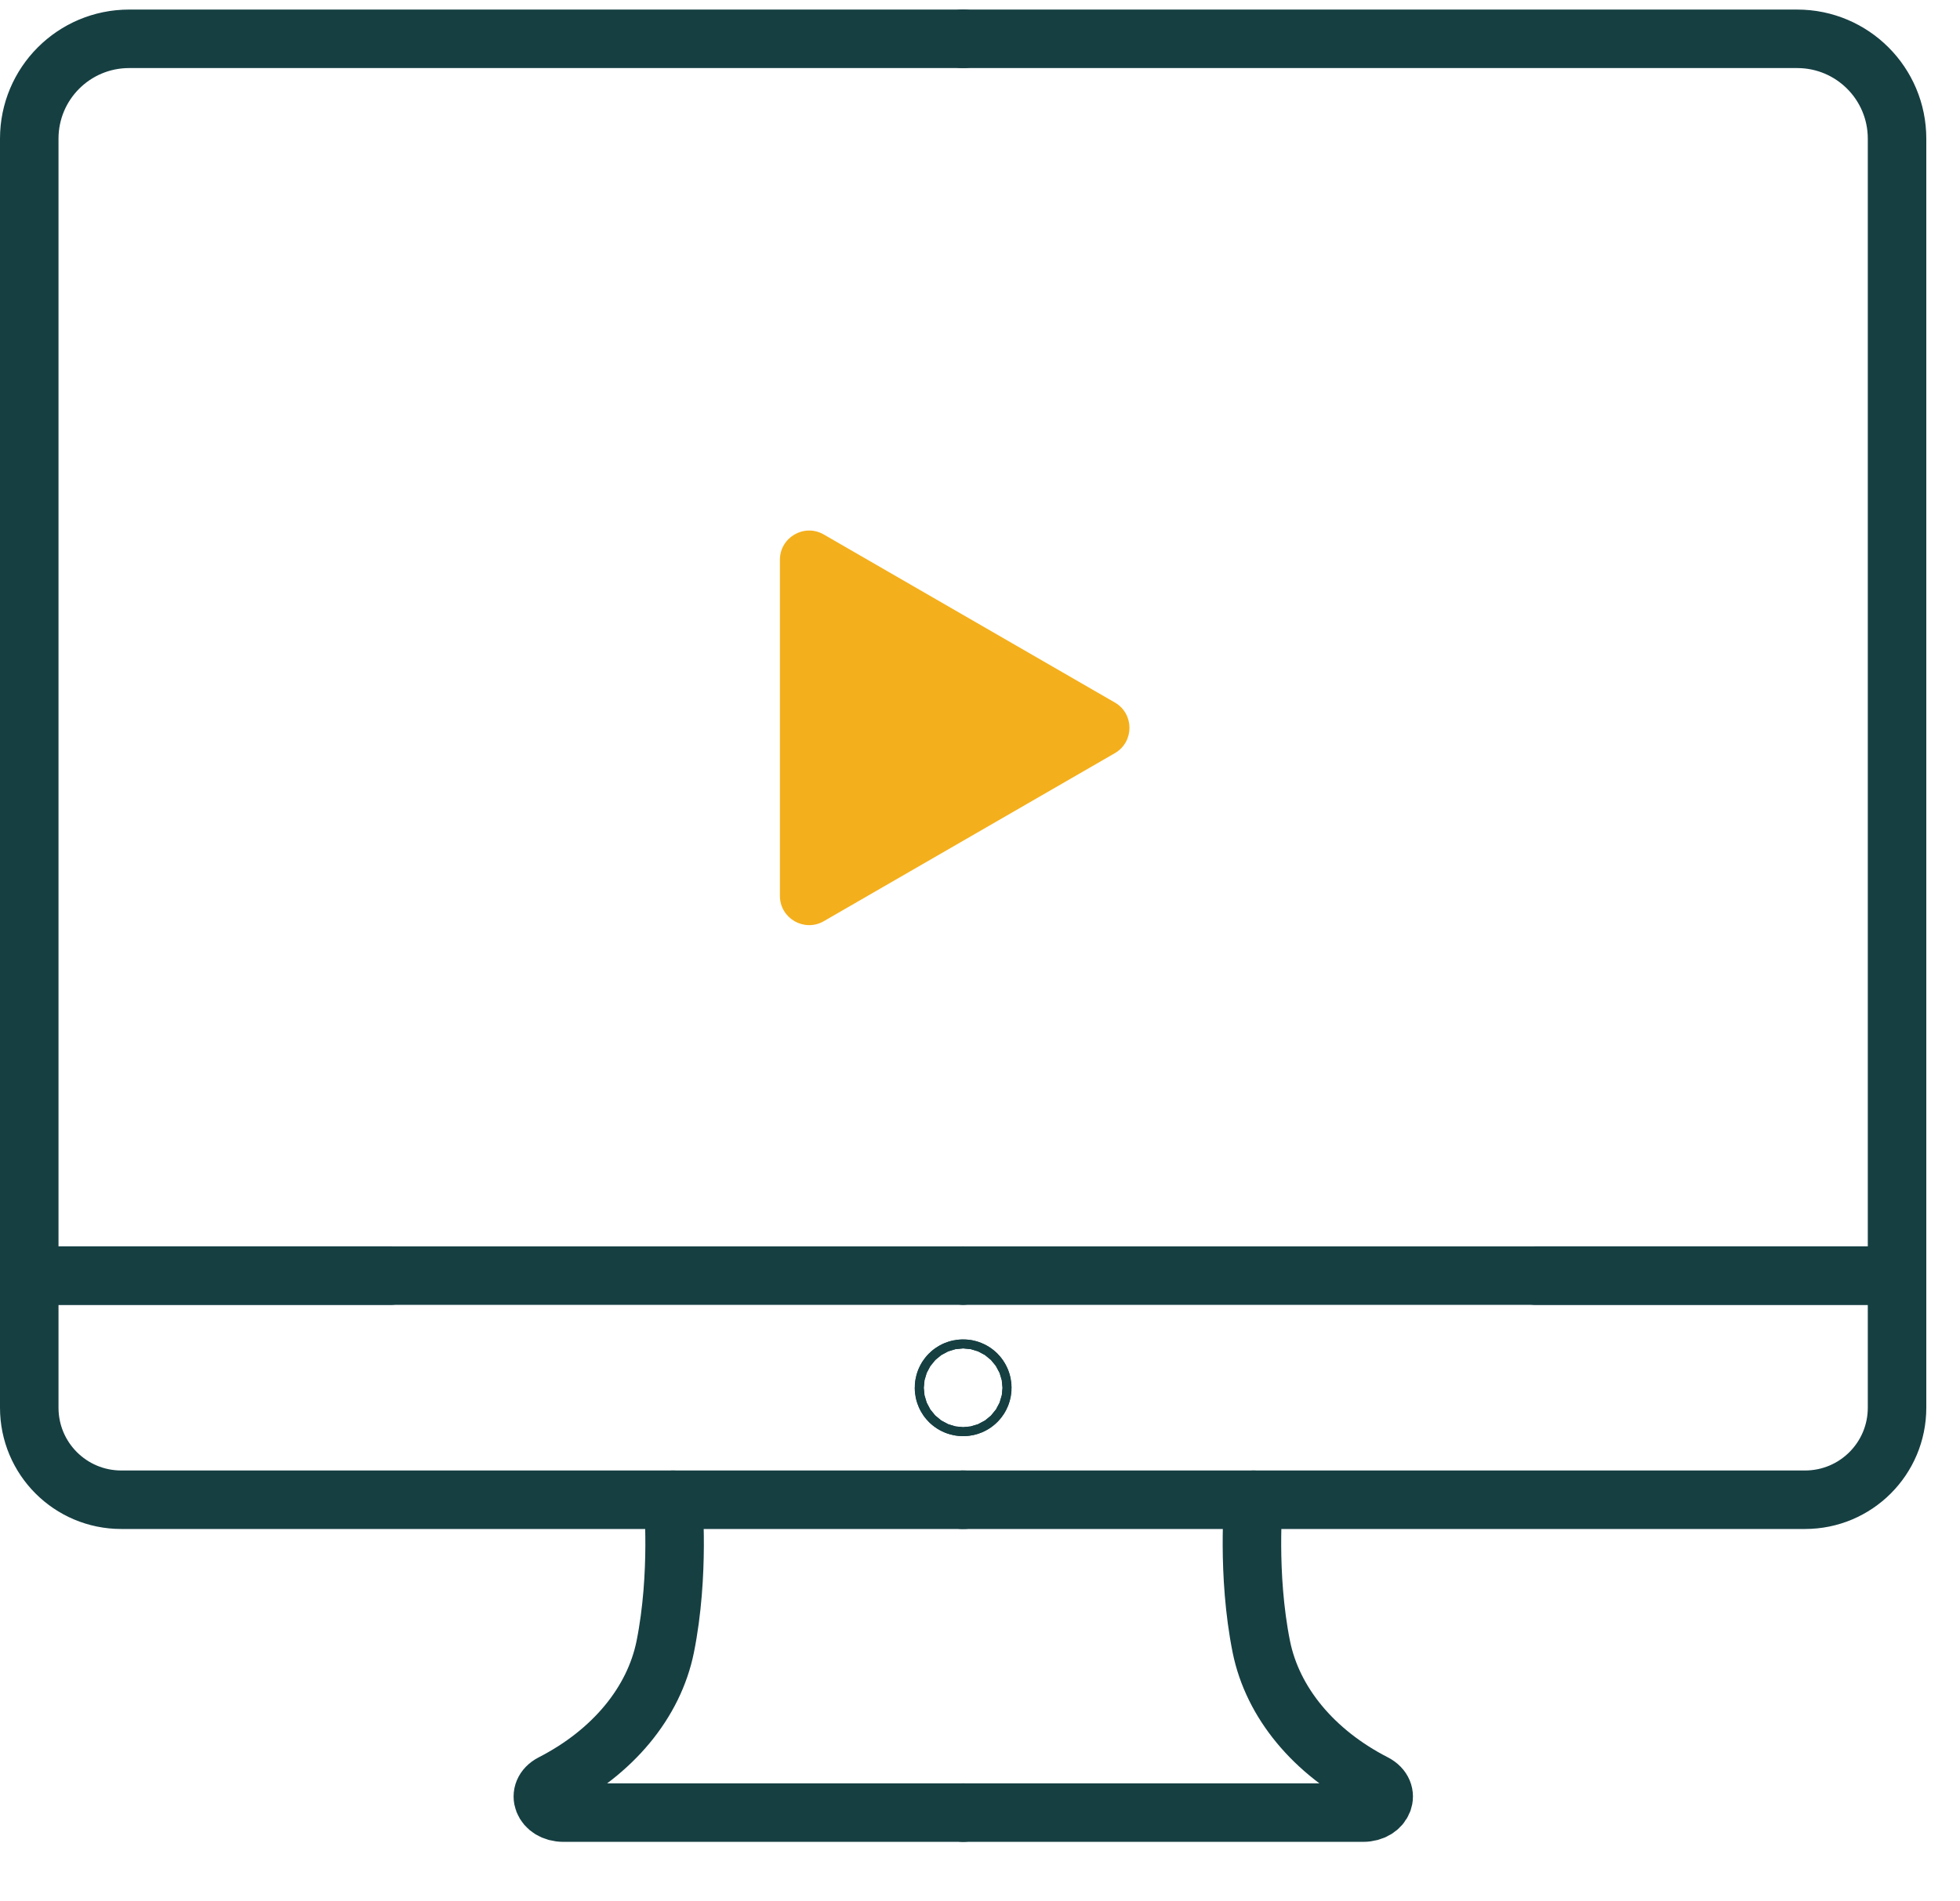
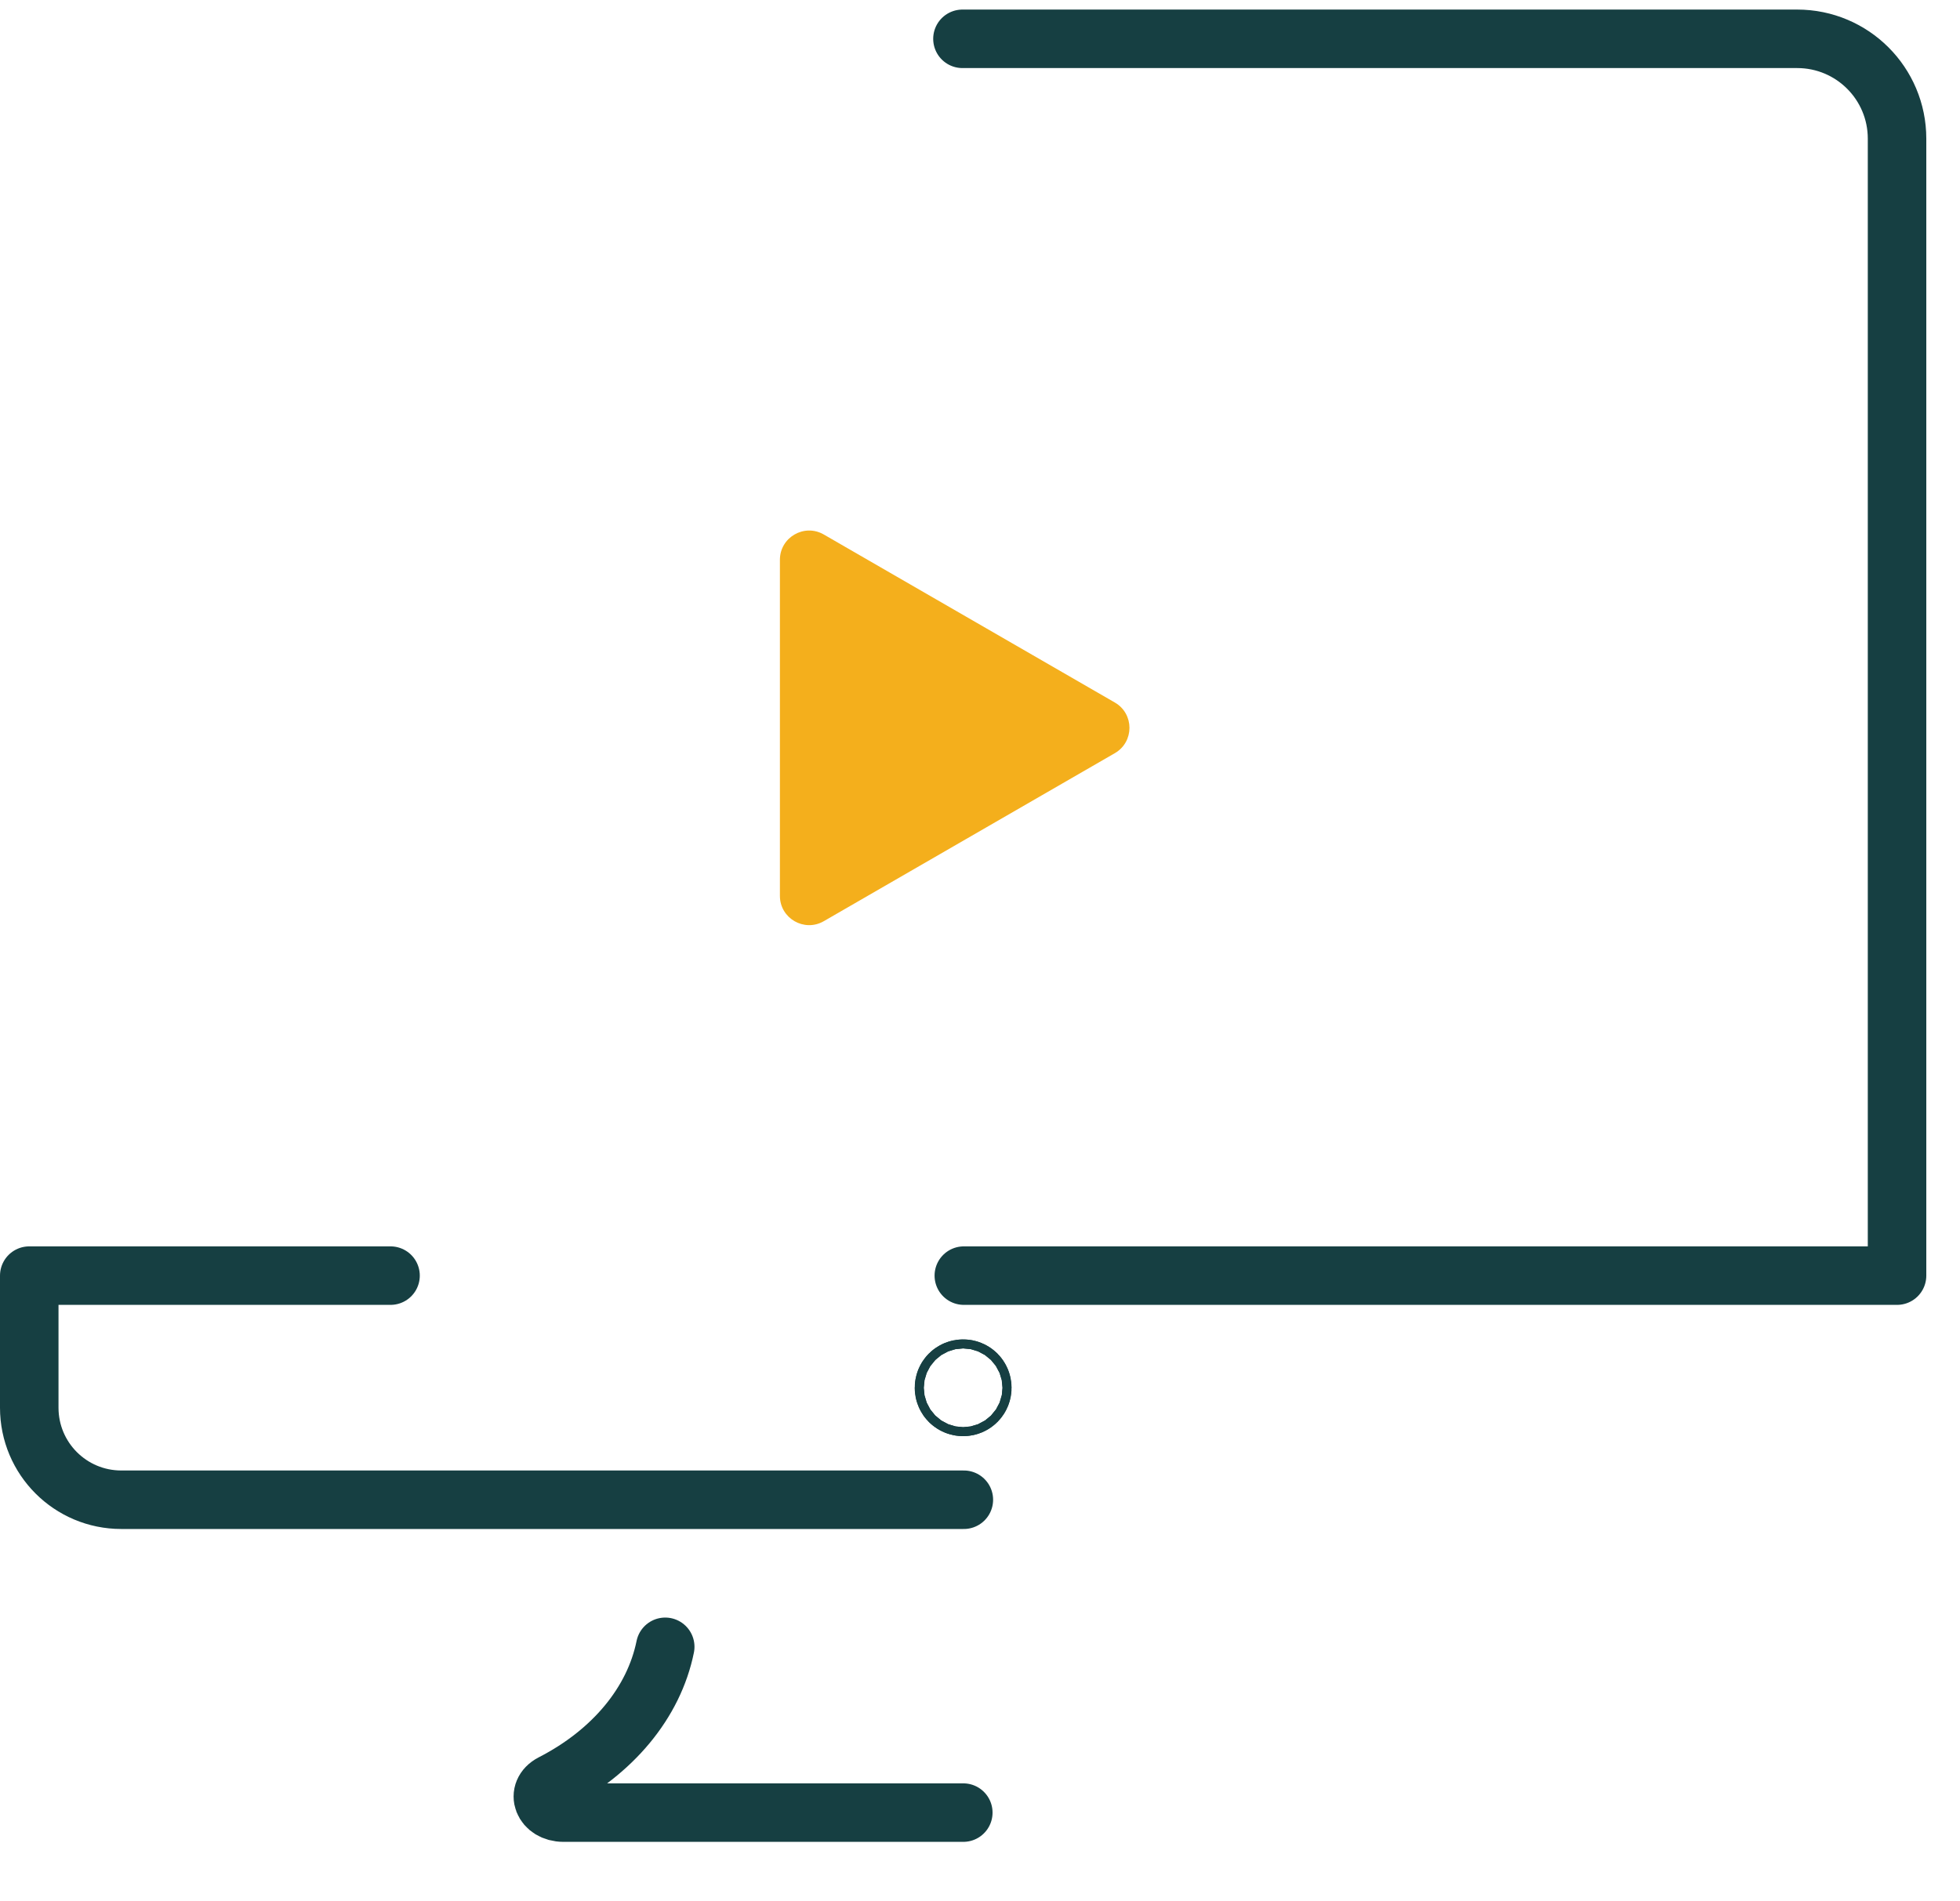
<svg xmlns="http://www.w3.org/2000/svg" fill="none" viewBox="0 0 67 65" height="65" width="67">
-   <path stroke-linejoin="round" stroke-linecap="round" stroke-width="2" stroke="#163F42" d="M32.929 61.968H19.259C18.565 61.968 18.292 61.268 18.872 60.968C20.953 59.901 22.353 58.207 22.74 56.3C23.24 53.806 23.006 51.272 23.006 51.272" />
+   <path stroke-linejoin="round" stroke-linecap="round" stroke-width="2" stroke="#163F42" d="M32.929 61.968H19.259C18.565 61.968 18.292 61.268 18.872 60.968C20.953 59.901 22.353 58.207 22.74 56.3" />
  <path stroke-linejoin="round" stroke-linecap="round" stroke-width="3" stroke="#163F42" d="M33.08 47.445C33.08 47.531 33.014 47.598 32.927 47.598C32.84 47.598 32.773 47.531 32.773 47.445C32.773 47.358 32.84 47.291 32.927 47.291C33.014 47.291 33.08 47.358 33.08 47.445Z" />
  <path stroke-linejoin="round" stroke-linecap="round" stroke-width="2" stroke="#163F42" d="M32.948 51.272H4.147C2.407 51.272 1 49.865 1 48.125V43.61H13.35" />
-   <path stroke-linejoin="round" stroke-linecap="round" stroke-width="2" stroke="#163F42" d="M32.901 43.61H1V4.741C1 2.854 2.527 1.327 4.414 1.327H32.948" />
  <path fill="#F4AF1C" d="M38.109 24.017C38.776 24.402 38.776 25.364 38.109 25.749L28.16 31.493C27.494 31.878 26.66 31.397 26.66 30.627L26.66 19.139C26.66 18.369 27.494 17.888 28.16 18.273L38.109 24.017Z" />
-   <path stroke-linejoin="round" stroke-linecap="round" stroke-width="2" stroke="#163F42" d="M32.928 61.968H46.598C47.291 61.968 47.565 61.268 46.984 60.968C44.904 59.901 43.504 58.207 43.117 56.3C42.617 53.806 42.85 51.272 42.85 51.272" />
  <path stroke-linejoin="round" stroke-linecap="round" stroke-width="3" stroke="#163F42" d="M32.768 47.445C32.768 47.531 32.834 47.598 32.921 47.598C33.008 47.598 33.074 47.531 33.074 47.445C33.074 47.358 33.008 47.291 32.921 47.291C32.834 47.291 32.768 47.358 32.768 47.445Z" />
-   <path stroke-linejoin="round" stroke-linecap="round" stroke-width="2" stroke="#163F42" d="M32.9 51.272H61.7C63.441 51.272 64.848 49.865 64.848 48.125V43.61H52.498" />
  <path stroke-linejoin="round" stroke-linecap="round" stroke-width="2" stroke="#163F42" d="M32.947 43.61H64.848V4.741C64.848 2.854 63.321 1.327 61.434 1.327H32.9" />
</svg>